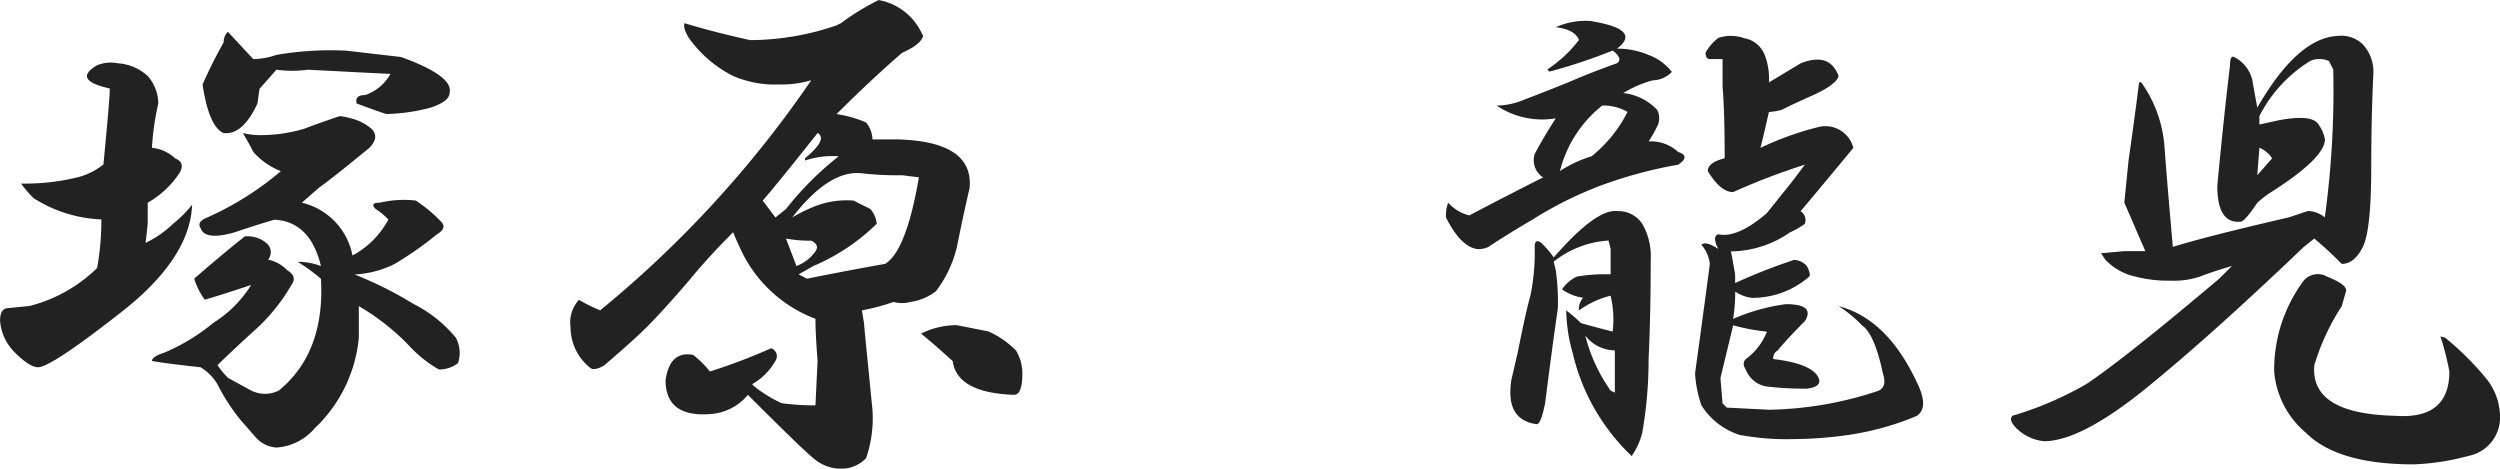
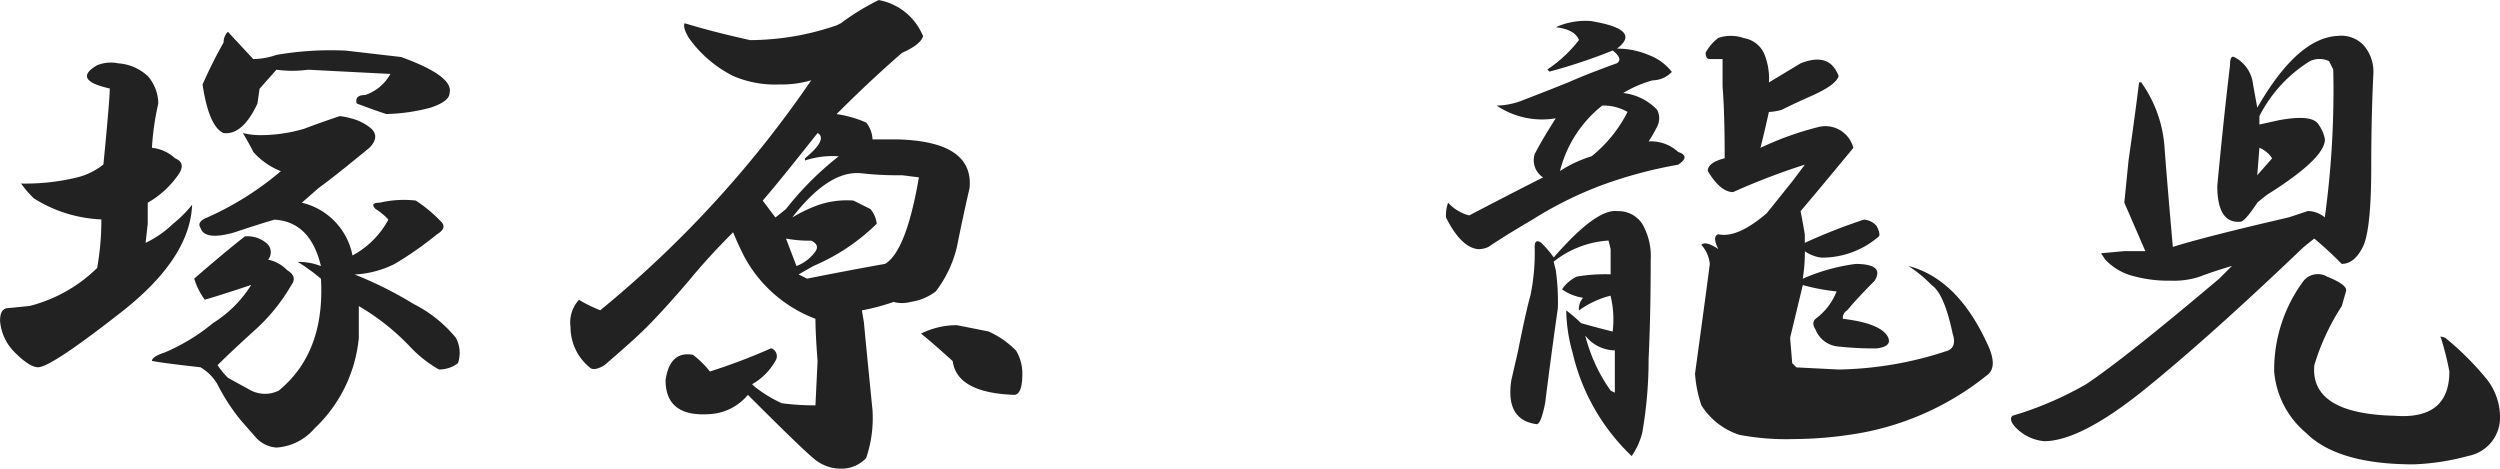
<svg xmlns="http://www.w3.org/2000/svg" width="157.308" height="29.484" viewBox="0 0 157.308 29.484">
-   <path id="パス_1591" data-name="パス 1591" d="M-142.832-23.242a4.653,4.653,0,0,0,1.461-.266,20.077,20.077,0,0,1,4.383-.266l3.453.4q3.32,1.2,3.055,2.258,0,.531-1.2.93a11.707,11.707,0,0,1-2.789.4q-.8-.266-1.859-.664-.133-.531.531-.531a2.835,2.835,0,0,0,1.594-1.328q-2.656-.133-5.18-.266a7.3,7.3,0,0,1-1.992,0l-1.062,1.2-.133.93q-.93,1.992-2.125,1.859-.93-.4-1.328-3.055a29.289,29.289,0,0,1,1.328-2.656.9.9,0,0,1,.266-.664Zm-8.5.266a3.035,3.035,0,0,1,1.859.8,2.645,2.645,0,0,1,.664,1.727,16.787,16.787,0,0,0-.4,2.789,2.5,2.5,0,0,1,1.461.664q.664.266.266.93a5.835,5.835,0,0,1-1.992,1.859v1.328l-.133,1.2a6.581,6.581,0,0,0,1.727-1.2,7.631,7.631,0,0,0,1.2-1.2q-.133,3.453-4.648,6.906-4.25,3.32-5.047,3.32-.531,0-1.461-.93a3.132,3.132,0,0,1-.93-1.992q0-.8.531-.8l1.328-.133a9.376,9.376,0,0,0,4.25-2.391,17.053,17.053,0,0,0,.266-3.055,8.6,8.6,0,0,1-4.25-1.328,6.438,6.438,0,0,1-.8-.93,13.827,13.827,0,0,0,3.586-.4,4.325,4.325,0,0,0,1.594-.8q.4-4.117.4-4.781-2.391-.531-.8-1.461A2.3,2.3,0,0,1-151.332-22.977Zm13.945,3.32a3.993,3.993,0,0,1,.664.133,3.127,3.127,0,0,1,1.328.664q.531.531-.133,1.2-2.258,1.859-3.187,2.523l-1.062.93a4.232,4.232,0,0,1,3.188,3.32,5.528,5.528,0,0,0,2.258-2.258,3.78,3.78,0,0,0-.8-.664q-.4-.4.266-.4a6.6,6.6,0,0,1,2.258-.133,8.915,8.915,0,0,1,1.594,1.328q.4.4-.266.8a21.652,21.652,0,0,1-2.656,1.859,6.293,6.293,0,0,1-2.523.664,24.12,24.12,0,0,1,3.719,1.859,8.256,8.256,0,0,1,2.656,2.125,2.015,2.015,0,0,1,.133,1.594,1.942,1.942,0,0,1-1.2.4A7.721,7.721,0,0,1-133-5.18,14.587,14.587,0,0,0-136.191-7.7v1.992A8.987,8.987,0,0,1-138.98,0a3.444,3.444,0,0,1-2.391,1.2A1.913,1.913,0,0,1-142.7.531l-.93-1.062a12.414,12.414,0,0,1-1.461-2.258,3.007,3.007,0,0,0-1.062-1.062q-2.391-.266-3.055-.4,0-.266.8-.531a12.289,12.289,0,0,0,3.055-1.859,7.5,7.5,0,0,0,2.391-2.391q-1.992.664-2.922.93a4.361,4.361,0,0,1-.664-1.328q1.992-1.727,3.188-2.656a1.832,1.832,0,0,1,1.328.4.736.736,0,0,1,.133,1.063,2.315,2.315,0,0,1,1.2.664q.664.4.266.93a11.581,11.581,0,0,1-2.391,2.922q-1.461,1.328-2.258,2.125a5.277,5.277,0,0,0,.664.8l1.461.8a1.948,1.948,0,0,0,1.727,0q2.922-2.391,2.656-7.039a11.89,11.89,0,0,0-1.461-1.062,3.9,3.9,0,0,1,1.461.266q-.664-2.789-2.922-2.922-.93.266-2.523.8-1.859.531-2.125-.266-.266-.4.4-.664a19.241,19.241,0,0,0,4.648-2.922,4.531,4.531,0,0,1-1.727-1.2q-.266-.531-.664-1.2a4.366,4.366,0,0,0,1.063.133,9.655,9.655,0,0,0,2.789-.4Q-138.582-19.258-137.387-19.656Zm33.915-7.3a3.721,3.721,0,0,1,2.656,1.992l.133.266q-.133.531-1.328,1.063-1.992,1.727-4.117,3.852a7.35,7.35,0,0,1,1.859.531,1.766,1.766,0,0,1,.4,1.063h1.594q4.781.133,4.516,3.055-.4,1.727-.8,3.719a7.408,7.408,0,0,1-1.328,2.789,3.4,3.4,0,0,1-1.594.664,2.03,2.03,0,0,1-1.062,0,13.655,13.655,0,0,1-1.992.531l.133.8q0,.133.531,5.445a7.787,7.787,0,0,1-.4,3.055,2.174,2.174,0,0,1-1.594.664,2.645,2.645,0,0,1-1.727-.664q-.8-.664-4.117-3.984a3.353,3.353,0,0,1-2.258,1.2q-2.922.266-2.922-2.125.266-1.859,1.727-1.594A6.011,6.011,0,0,1-114.1-3.586a36.579,36.579,0,0,0,3.852-1.461.525.525,0,0,1,.266.8,3.858,3.858,0,0,1-1.461,1.461l.133.133a8.271,8.271,0,0,0,1.727,1.063,15.163,15.163,0,0,0,2.125.133l.133-2.789q-.133-1.727-.133-2.656a8.466,8.466,0,0,1-4.516-3.984q-.4-.8-.664-1.461-1.594,1.594-2.789,3.055-1.594,1.859-2.656,2.922-.8.8-2.656,2.391-.664.4-.93.133a3.271,3.271,0,0,1-1.2-2.523,2.109,2.109,0,0,1,.531-1.727A8.847,8.847,0,0,0-121-7.437a68.972,68.972,0,0,0,13.281-14.477,6.381,6.381,0,0,1-1.992.266,6.625,6.625,0,0,1-2.922-.531,7.618,7.618,0,0,1-2.789-2.391q-.4-.664-.266-.93,1.727.531,4.117,1.063a16.776,16.776,0,0,0,5.445-.93l.266-.133A15.427,15.427,0,0,1-103.472-26.961Zm-3.852,8.367q-2.523,3.188-3.453,4.25l.8,1.063.664-.531a19.511,19.511,0,0,1,3.32-3.32,5.525,5.525,0,0,0-2.125.266V-17Q-106.659-18.2-107.323-18.594Zm2.656,2.523q-1.992-.133-4.25,2.789a9.292,9.292,0,0,1,1.328-.664,5.519,5.519,0,0,1,2.523-.4l1.063.531a1.639,1.639,0,0,1,.4.93,12.835,12.835,0,0,1-3.984,2.656l-.93.531.531.266q2.656-.531,4.914-.93,1.328-.8,2.125-5.445l-1.062-.133A20.08,20.08,0,0,1-104.667-16.07Zm-3.984,5.844a2.575,2.575,0,0,0,1.2-.93q.266-.4-.266-.664a8.249,8.249,0,0,1-1.594-.133Zm12.086,4.117a5.783,5.783,0,0,1,1.727,1.2,2.787,2.787,0,0,1,.4,1.461q0,1.328-.531,1.328-3.586-.133-3.852-2.125-1.328-1.2-1.992-1.727a4.981,4.981,0,0,1,2.258-.531Zm37.947-19.523q3.188.531,1.594,1.727a5,5,0,0,1,1.992.4,3.267,3.267,0,0,1,1.461,1.063,1.677,1.677,0,0,1-1.2.531,7.152,7.152,0,0,0-1.859.8A3.466,3.466,0,0,1-54.5-20.055a1.129,1.129,0,0,1,0,1.063,8.683,8.683,0,0,1-.531.93,2.514,2.514,0,0,1,1.859.664q.8.266,0,.8a27.877,27.877,0,0,0-4.914,1.328,23.784,23.784,0,0,0-4.25,2.125q-1.594.93-2.789,1.727a1.478,1.478,0,0,1-.664.133q-1.063-.133-1.992-1.992a2.279,2.279,0,0,1,.133-.93,2.67,2.67,0,0,0,1.328.8q3.055-1.594,4.648-2.391a1.283,1.283,0,0,1-.531-1.461q.4-.8,1.328-2.258a5.12,5.12,0,0,1-3.719-.8,4.653,4.653,0,0,0,1.461-.266q1.727-.664,3.055-1.2,1.2-.531,3.055-1.2.4-.266-.266-.8a34.747,34.747,0,0,1-3.984,1.328l-.133-.133a8.3,8.3,0,0,0,1.992-1.859q-.266-.664-1.461-.8A4.515,4.515,0,0,1-58.618-25.633Zm9.563,1.063a1.689,1.689,0,0,1,1.328,1.063,4.115,4.115,0,0,1,.266,1.727l1.992-1.2q1.328-.531,1.992.133a1.943,1.943,0,0,1,.4.664q-.133.531-1.594,1.2-1.2.531-1.992.93a3.633,3.633,0,0,1-.8.133q-.266,1.2-.531,2.258a19.374,19.374,0,0,1,3.719-1.328,1.816,1.816,0,0,1,2.125,1.328q-1.859,2.258-3.32,3.984a.672.672,0,0,1,.266.8,5.181,5.181,0,0,1-.93.531,6.643,6.643,0,0,1-3.719,1.2q.133.664.266,1.461v.531a36.164,36.164,0,0,1,3.719-1.461,1.148,1.148,0,0,1,.8.4q.266.531.133.664a5.456,5.456,0,0,1-3.586,1.328,2.271,2.271,0,0,1-1.062-.4,10.518,10.518,0,0,1-.133,1.727,12.146,12.146,0,0,1,3.32-.93q1.859,0,1.2,1.063-1.062,1.063-1.727,1.859a.535.535,0,0,0-.266.531q2.258.266,2.789,1.063.4.664-.664.8a20.685,20.685,0,0,1-2.523-.133,1.689,1.689,0,0,1-1.328-1.062q-.266-.4,0-.664a3.906,3.906,0,0,0,1.328-1.727,13,13,0,0,1-2.125-.4l-.8,3.32.133,1.594.266.266,2.656.133a22.676,22.676,0,0,0,6.906-1.2q.531-.266.266-1.062-.531-2.523-1.328-3.055a7.9,7.9,0,0,0-1.461-1.2q3.055.8,4.914,4.781.8,1.594,0,2.125A17.728,17.728,0,0,1-42.415.4a24.521,24.521,0,0,1-3.453.266A15.824,15.824,0,0,1-49.321.4a4.431,4.431,0,0,1-2.391-1.859,7.77,7.77,0,0,1-.4-1.992q.8-5.844.93-6.906a2.146,2.146,0,0,0-.531-1.2q.266-.266,1.063.266-.4-.8,0-.93,1.2.266,3.055-1.328L-46-15.539l.8-1.062a42.109,42.109,0,0,0-4.516,1.727q-.8,0-1.594-1.328,0-.531,1.063-.8,0-2.922-.133-4.516v-1.727h-.8q-.266,0-.266-.4a2.88,2.88,0,0,1,.8-.93A2.457,2.457,0,0,1-49.056-24.57Zm-8.9,4.25A7.612,7.612,0,0,0-60.61-16.2a7.93,7.93,0,0,1,1.992-.93,8.49,8.49,0,0,0,2.258-2.789A3.042,3.042,0,0,0-57.954-20.32Zm.93,6.641a1.788,1.788,0,0,1,1.594.8,4.054,4.054,0,0,1,.531,2.258q0,3.453-.133,6.242a26.7,26.7,0,0,1-.4,4.648,4.535,4.535,0,0,1-.664,1.461,13,13,0,0,1-3.719-6.508,10.18,10.18,0,0,1-.4-2.656,8.669,8.669,0,0,1,.93.8q.93.266,1.992.531a6.354,6.354,0,0,0-.133-2.258,5.844,5.844,0,0,0-1.992.93,1.082,1.082,0,0,1,.266-.8,3,3,0,0,1-1.328-.531,2.329,2.329,0,0,1,.93-.8A10.732,10.732,0,0,1-57.423-9.7v-1.594l-.133-.531a6.17,6.17,0,0,0-3.453,1.328l.133.531a14.266,14.266,0,0,1,.133,2.391q-.4,2.789-.8,5.977-.266,1.328-.531,1.328-1.992-.266-1.594-2.789l.4-1.727q.531-2.656.8-3.586a13.369,13.369,0,0,0,.266-3.055q0-.531.4-.266a6.438,6.438,0,0,1,.8.93Q-58.353-13.812-57.024-13.68Zm-1.992,7.836a10.335,10.335,0,0,0,1.594,3.453l.266.133V-4.914A2.389,2.389,0,0,1-59.017-5.844ZM-11.688-24.7a1.952,1.952,0,0,1,1.594.531,2.514,2.514,0,0,1,.664,1.859q-.133,2.789-.133,5.844,0,3.984-.531,5.047t-1.328,1.063a22.555,22.555,0,0,0-1.727-1.594l-.664.531q-5.977,5.711-10.094,9.031Q-27.891.8-30.148.8A2.862,2.862,0,0,1-31.875,0q-.531-.531-.266-.8a21.443,21.443,0,0,0,4.648-1.992Q-25.1-4.383-19.125-9.43l.8-.8q-1.328.4-1.992.664A5.173,5.173,0,0,1-22.18-9.3a8.312,8.312,0,0,1-2.258-.266A3.681,3.681,0,0,1-26.3-10.625l-.266-.4,1.461-.133h1.328L-25.1-14.211l.266-2.656q.4-2.789.664-4.914h.133A7.974,7.974,0,0,1-22.578-17.8q.133,1.859.531,6.375,2.125-.664,7.3-1.859l1.2-.4a1.766,1.766,0,0,1,1.063.4,58.877,58.877,0,0,0,.531-9.3l-.266-.531a1.407,1.407,0,0,0-1.2,0A8.719,8.719,0,0,0-16.6-19.656v.531l1.2-.266q2.125-.4,2.523.266a2.311,2.311,0,0,1,.4.93q0,1.2-3.586,3.453a8.038,8.038,0,0,0-.664.531q-.8,1.2-1.062,1.2-1.461.133-1.461-2.258.4-4.25.8-7.57,0-.664.266-.531A2.182,2.182,0,0,1-17-21.648l.266,1.461Q-14.211-24.57-11.688-24.7Zm-5.047,8.766L-15.8-17a1.77,1.77,0,0,0-.8-.664Zm4.383,6.375q1.328.531,1.2.93l-.266.93a14.363,14.363,0,0,0-1.727,3.719Q-13.414-.93-8.1-.8q3.453.266,3.453-2.789A18.309,18.309,0,0,0-5.18-5.711q-.133-.133.266,0A18.082,18.082,0,0,1-2.258-3.055a3.885,3.885,0,0,1,.8,2.391A2.457,2.457,0,0,1-3.453,1.727a14.929,14.929,0,0,1-3.453.531q-4.781,0-6.773-1.992a5.644,5.644,0,0,1-1.992-3.852A9.385,9.385,0,0,1-13.813-9.3,1.164,1.164,0,0,1-12.352-9.562Z" transform="translate(158.769 26.961)" fill="#222" />
+   <path id="パス_1591" data-name="パス 1591" d="M-142.832-23.242a4.653,4.653,0,0,0,1.461-.266,20.077,20.077,0,0,1,4.383-.266l3.453.4q3.32,1.2,3.055,2.258,0,.531-1.2.93a11.707,11.707,0,0,1-2.789.4q-.8-.266-1.859-.664-.133-.531.531-.531a2.835,2.835,0,0,0,1.594-1.328q-2.656-.133-5.18-.266a7.3,7.3,0,0,1-1.992,0l-1.062,1.2-.133.93q-.93,1.992-2.125,1.859-.93-.4-1.328-3.055a29.289,29.289,0,0,1,1.328-2.656.9.9,0,0,1,.266-.664Zm-8.5.266a3.035,3.035,0,0,1,1.859.8,2.645,2.645,0,0,1,.664,1.727,16.787,16.787,0,0,0-.4,2.789,2.5,2.5,0,0,1,1.461.664q.664.266.266.93a5.835,5.835,0,0,1-1.992,1.859v1.328l-.133,1.2a6.581,6.581,0,0,0,1.727-1.2,7.631,7.631,0,0,0,1.2-1.2q-.133,3.453-4.648,6.906-4.25,3.32-5.047,3.32-.531,0-1.461-.93a3.132,3.132,0,0,1-.93-1.992q0-.8.531-.8l1.328-.133a9.376,9.376,0,0,0,4.25-2.391,17.053,17.053,0,0,0,.266-3.055,8.6,8.6,0,0,1-4.25-1.328,6.438,6.438,0,0,1-.8-.93,13.827,13.827,0,0,0,3.586-.4,4.325,4.325,0,0,0,1.594-.8q.4-4.117.4-4.781-2.391-.531-.8-1.461A2.3,2.3,0,0,1-151.332-22.977Zm13.945,3.32a3.993,3.993,0,0,1,.664.133,3.127,3.127,0,0,1,1.328.664q.531.531-.133,1.2-2.258,1.859-3.187,2.523l-1.062.93a4.232,4.232,0,0,1,3.188,3.32,5.528,5.528,0,0,0,2.258-2.258,3.78,3.78,0,0,0-.8-.664q-.4-.4.266-.4a6.6,6.6,0,0,1,2.258-.133,8.915,8.915,0,0,1,1.594,1.328q.4.4-.266.8a21.652,21.652,0,0,1-2.656,1.859,6.293,6.293,0,0,1-2.523.664,24.12,24.12,0,0,1,3.719,1.859,8.256,8.256,0,0,1,2.656,2.125,2.015,2.015,0,0,1,.133,1.594,1.942,1.942,0,0,1-1.2.4A7.721,7.721,0,0,1-133-5.18,14.587,14.587,0,0,0-136.191-7.7v1.992A8.987,8.987,0,0,1-138.98,0a3.444,3.444,0,0,1-2.391,1.2A1.913,1.913,0,0,1-142.7.531l-.93-1.062a12.414,12.414,0,0,1-1.461-2.258,3.007,3.007,0,0,0-1.062-1.062q-2.391-.266-3.055-.4,0-.266.8-.531a12.289,12.289,0,0,0,3.055-1.859,7.5,7.5,0,0,0,2.391-2.391q-1.992.664-2.922.93a4.361,4.361,0,0,1-.664-1.328q1.992-1.727,3.188-2.656a1.832,1.832,0,0,1,1.328.4.736.736,0,0,1,.133,1.063,2.315,2.315,0,0,1,1.2.664q.664.4.266.93a11.581,11.581,0,0,1-2.391,2.922q-1.461,1.328-2.258,2.125a5.277,5.277,0,0,0,.664.8l1.461.8a1.948,1.948,0,0,0,1.727,0q2.922-2.391,2.656-7.039a11.89,11.89,0,0,0-1.461-1.062,3.9,3.9,0,0,1,1.461.266q-.664-2.789-2.922-2.922-.93.266-2.523.8-1.859.531-2.125-.266-.266-.4.4-.664a19.241,19.241,0,0,0,4.648-2.922,4.531,4.531,0,0,1-1.727-1.2q-.266-.531-.664-1.2a4.366,4.366,0,0,0,1.063.133,9.655,9.655,0,0,0,2.789-.4Q-138.582-19.258-137.387-19.656Zm33.915-7.3a3.721,3.721,0,0,1,2.656,1.992l.133.266q-.133.531-1.328,1.063-1.992,1.727-4.117,3.852a7.35,7.35,0,0,1,1.859.531,1.766,1.766,0,0,1,.4,1.063h1.594q4.781.133,4.516,3.055-.4,1.727-.8,3.719a7.408,7.408,0,0,1-1.328,2.789,3.4,3.4,0,0,1-1.594.664,2.03,2.03,0,0,1-1.062,0,13.655,13.655,0,0,1-1.992.531l.133.8q0,.133.531,5.445a7.787,7.787,0,0,1-.4,3.055,2.174,2.174,0,0,1-1.594.664,2.645,2.645,0,0,1-1.727-.664q-.8-.664-4.117-3.984a3.353,3.353,0,0,1-2.258,1.2q-2.922.266-2.922-2.125.266-1.859,1.727-1.594A6.011,6.011,0,0,1-114.1-3.586a36.579,36.579,0,0,0,3.852-1.461.525.525,0,0,1,.266.8,3.858,3.858,0,0,1-1.461,1.461l.133.133a8.271,8.271,0,0,0,1.727,1.063,15.163,15.163,0,0,0,2.125.133l.133-2.789q-.133-1.727-.133-2.656a8.466,8.466,0,0,1-4.516-3.984q-.4-.8-.664-1.461-1.594,1.594-2.789,3.055-1.594,1.859-2.656,2.922-.8.8-2.656,2.391-.664.4-.93.133a3.271,3.271,0,0,1-1.2-2.523,2.109,2.109,0,0,1,.531-1.727A8.847,8.847,0,0,0-121-7.437a68.972,68.972,0,0,0,13.281-14.477,6.381,6.381,0,0,1-1.992.266,6.625,6.625,0,0,1-2.922-.531,7.618,7.618,0,0,1-2.789-2.391q-.4-.664-.266-.93,1.727.531,4.117,1.063a16.776,16.776,0,0,0,5.445-.93l.266-.133A15.427,15.427,0,0,1-103.472-26.961Zm-3.852,8.367q-2.523,3.188-3.453,4.25l.8,1.063.664-.531a19.511,19.511,0,0,1,3.32-3.32,5.525,5.525,0,0,0-2.125.266V-17Q-106.659-18.2-107.323-18.594Zm2.656,2.523q-1.992-.133-4.25,2.789a9.292,9.292,0,0,1,1.328-.664,5.519,5.519,0,0,1,2.523-.4l1.063.531a1.639,1.639,0,0,1,.4.93,12.835,12.835,0,0,1-3.984,2.656l-.93.531.531.266q2.656-.531,4.914-.93,1.328-.8,2.125-5.445l-1.062-.133A20.08,20.08,0,0,1-104.667-16.07Zm-3.984,5.844a2.575,2.575,0,0,0,1.2-.93q.266-.4-.266-.664a8.249,8.249,0,0,1-1.594-.133Zm12.086,4.117a5.783,5.783,0,0,1,1.727,1.2,2.787,2.787,0,0,1,.4,1.461q0,1.328-.531,1.328-3.586-.133-3.852-2.125-1.328-1.2-1.992-1.727a4.981,4.981,0,0,1,2.258-.531Zm37.947-19.523q3.188.531,1.594,1.727a5,5,0,0,1,1.992.4,3.267,3.267,0,0,1,1.461,1.063,1.677,1.677,0,0,1-1.2.531,7.152,7.152,0,0,0-1.859.8A3.466,3.466,0,0,1-54.5-20.055a1.129,1.129,0,0,1,0,1.063,8.683,8.683,0,0,1-.531.93,2.514,2.514,0,0,1,1.859.664q.8.266,0,.8a27.877,27.877,0,0,0-4.914,1.328,23.784,23.784,0,0,0-4.25,2.125q-1.594.93-2.789,1.727a1.478,1.478,0,0,1-.664.133q-1.063-.133-1.992-1.992a2.279,2.279,0,0,1,.133-.93,2.67,2.67,0,0,0,1.328.8q3.055-1.594,4.648-2.391a1.283,1.283,0,0,1-.531-1.461q.4-.8,1.328-2.258a5.12,5.12,0,0,1-3.719-.8,4.653,4.653,0,0,0,1.461-.266q1.727-.664,3.055-1.2,1.2-.531,3.055-1.2.4-.266-.266-.8a34.747,34.747,0,0,1-3.984,1.328l-.133-.133a8.3,8.3,0,0,0,1.992-1.859q-.266-.664-1.461-.8A4.515,4.515,0,0,1-58.618-25.633Zm9.563,1.063a1.689,1.689,0,0,1,1.328,1.063,4.115,4.115,0,0,1,.266,1.727l1.992-1.2q1.328-.531,1.992.133a1.943,1.943,0,0,1,.4.664q-.133.531-1.594,1.2-1.2.531-1.992.93a3.633,3.633,0,0,1-.8.133q-.266,1.2-.531,2.258a19.374,19.374,0,0,1,3.719-1.328,1.816,1.816,0,0,1,2.125,1.328q-1.859,2.258-3.32,3.984q.133.664.266,1.461v.531a36.164,36.164,0,0,1,3.719-1.461,1.148,1.148,0,0,1,.8.4q.266.531.133.664a5.456,5.456,0,0,1-3.586,1.328,2.271,2.271,0,0,1-1.062-.4,10.518,10.518,0,0,1-.133,1.727,12.146,12.146,0,0,1,3.32-.93q1.859,0,1.2,1.063-1.062,1.063-1.727,1.859a.535.535,0,0,0-.266.531q2.258.266,2.789,1.063.4.664-.664.8a20.685,20.685,0,0,1-2.523-.133,1.689,1.689,0,0,1-1.328-1.062q-.266-.4,0-.664a3.906,3.906,0,0,0,1.328-1.727,13,13,0,0,1-2.125-.4l-.8,3.32.133,1.594.266.266,2.656.133a22.676,22.676,0,0,0,6.906-1.2q.531-.266.266-1.062-.531-2.523-1.328-3.055a7.9,7.9,0,0,0-1.461-1.2q3.055.8,4.914,4.781.8,1.594,0,2.125A17.728,17.728,0,0,1-42.415.4a24.521,24.521,0,0,1-3.453.266A15.824,15.824,0,0,1-49.321.4a4.431,4.431,0,0,1-2.391-1.859,7.77,7.77,0,0,1-.4-1.992q.8-5.844.93-6.906a2.146,2.146,0,0,0-.531-1.2q.266-.266,1.063.266-.4-.8,0-.93,1.2.266,3.055-1.328L-46-15.539l.8-1.062a42.109,42.109,0,0,0-4.516,1.727q-.8,0-1.594-1.328,0-.531,1.063-.8,0-2.922-.133-4.516v-1.727h-.8q-.266,0-.266-.4a2.88,2.88,0,0,1,.8-.93A2.457,2.457,0,0,1-49.056-24.57Zm-8.9,4.25A7.612,7.612,0,0,0-60.61-16.2a7.93,7.93,0,0,1,1.992-.93,8.49,8.49,0,0,0,2.258-2.789A3.042,3.042,0,0,0-57.954-20.32Zm.93,6.641a1.788,1.788,0,0,1,1.594.8,4.054,4.054,0,0,1,.531,2.258q0,3.453-.133,6.242a26.7,26.7,0,0,1-.4,4.648,4.535,4.535,0,0,1-.664,1.461,13,13,0,0,1-3.719-6.508,10.18,10.18,0,0,1-.4-2.656,8.669,8.669,0,0,1,.93.8q.93.266,1.992.531a6.354,6.354,0,0,0-.133-2.258,5.844,5.844,0,0,0-1.992.93,1.082,1.082,0,0,1,.266-.8,3,3,0,0,1-1.328-.531,2.329,2.329,0,0,1,.93-.8A10.732,10.732,0,0,1-57.423-9.7v-1.594l-.133-.531a6.17,6.17,0,0,0-3.453,1.328l.133.531a14.266,14.266,0,0,1,.133,2.391q-.4,2.789-.8,5.977-.266,1.328-.531,1.328-1.992-.266-1.594-2.789l.4-1.727q.531-2.656.8-3.586a13.369,13.369,0,0,0,.266-3.055q0-.531.4-.266a6.438,6.438,0,0,1,.8.93Q-58.353-13.812-57.024-13.68Zm-1.992,7.836a10.335,10.335,0,0,0,1.594,3.453l.266.133V-4.914A2.389,2.389,0,0,1-59.017-5.844ZM-11.688-24.7a1.952,1.952,0,0,1,1.594.531,2.514,2.514,0,0,1,.664,1.859q-.133,2.789-.133,5.844,0,3.984-.531,5.047t-1.328,1.063a22.555,22.555,0,0,0-1.727-1.594l-.664.531q-5.977,5.711-10.094,9.031Q-27.891.8-30.148.8A2.862,2.862,0,0,1-31.875,0q-.531-.531-.266-.8a21.443,21.443,0,0,0,4.648-1.992Q-25.1-4.383-19.125-9.43l.8-.8q-1.328.4-1.992.664A5.173,5.173,0,0,1-22.18-9.3a8.312,8.312,0,0,1-2.258-.266A3.681,3.681,0,0,1-26.3-10.625l-.266-.4,1.461-.133h1.328L-25.1-14.211l.266-2.656q.4-2.789.664-4.914h.133A7.974,7.974,0,0,1-22.578-17.8q.133,1.859.531,6.375,2.125-.664,7.3-1.859l1.2-.4a1.766,1.766,0,0,1,1.063.4,58.877,58.877,0,0,0,.531-9.3l-.266-.531a1.407,1.407,0,0,0-1.2,0A8.719,8.719,0,0,0-16.6-19.656v.531l1.2-.266q2.125-.4,2.523.266a2.311,2.311,0,0,1,.4.93q0,1.2-3.586,3.453a8.038,8.038,0,0,0-.664.531q-.8,1.2-1.062,1.2-1.461.133-1.461-2.258.4-4.25.8-7.57,0-.664.266-.531A2.182,2.182,0,0,1-17-21.648l.266,1.461Q-14.211-24.57-11.688-24.7Zm-5.047,8.766L-15.8-17a1.77,1.77,0,0,0-.8-.664Zm4.383,6.375q1.328.531,1.2.93l-.266.93a14.363,14.363,0,0,0-1.727,3.719Q-13.414-.93-8.1-.8q3.453.266,3.453-2.789A18.309,18.309,0,0,0-5.18-5.711q-.133-.133.266,0A18.082,18.082,0,0,1-2.258-3.055a3.885,3.885,0,0,1,.8,2.391A2.457,2.457,0,0,1-3.453,1.727a14.929,14.929,0,0,1-3.453.531q-4.781,0-6.773-1.992a5.644,5.644,0,0,1-1.992-3.852A9.385,9.385,0,0,1-13.813-9.3,1.164,1.164,0,0,1-12.352-9.562Z" transform="translate(158.769 26.961)" fill="#222" />
</svg>